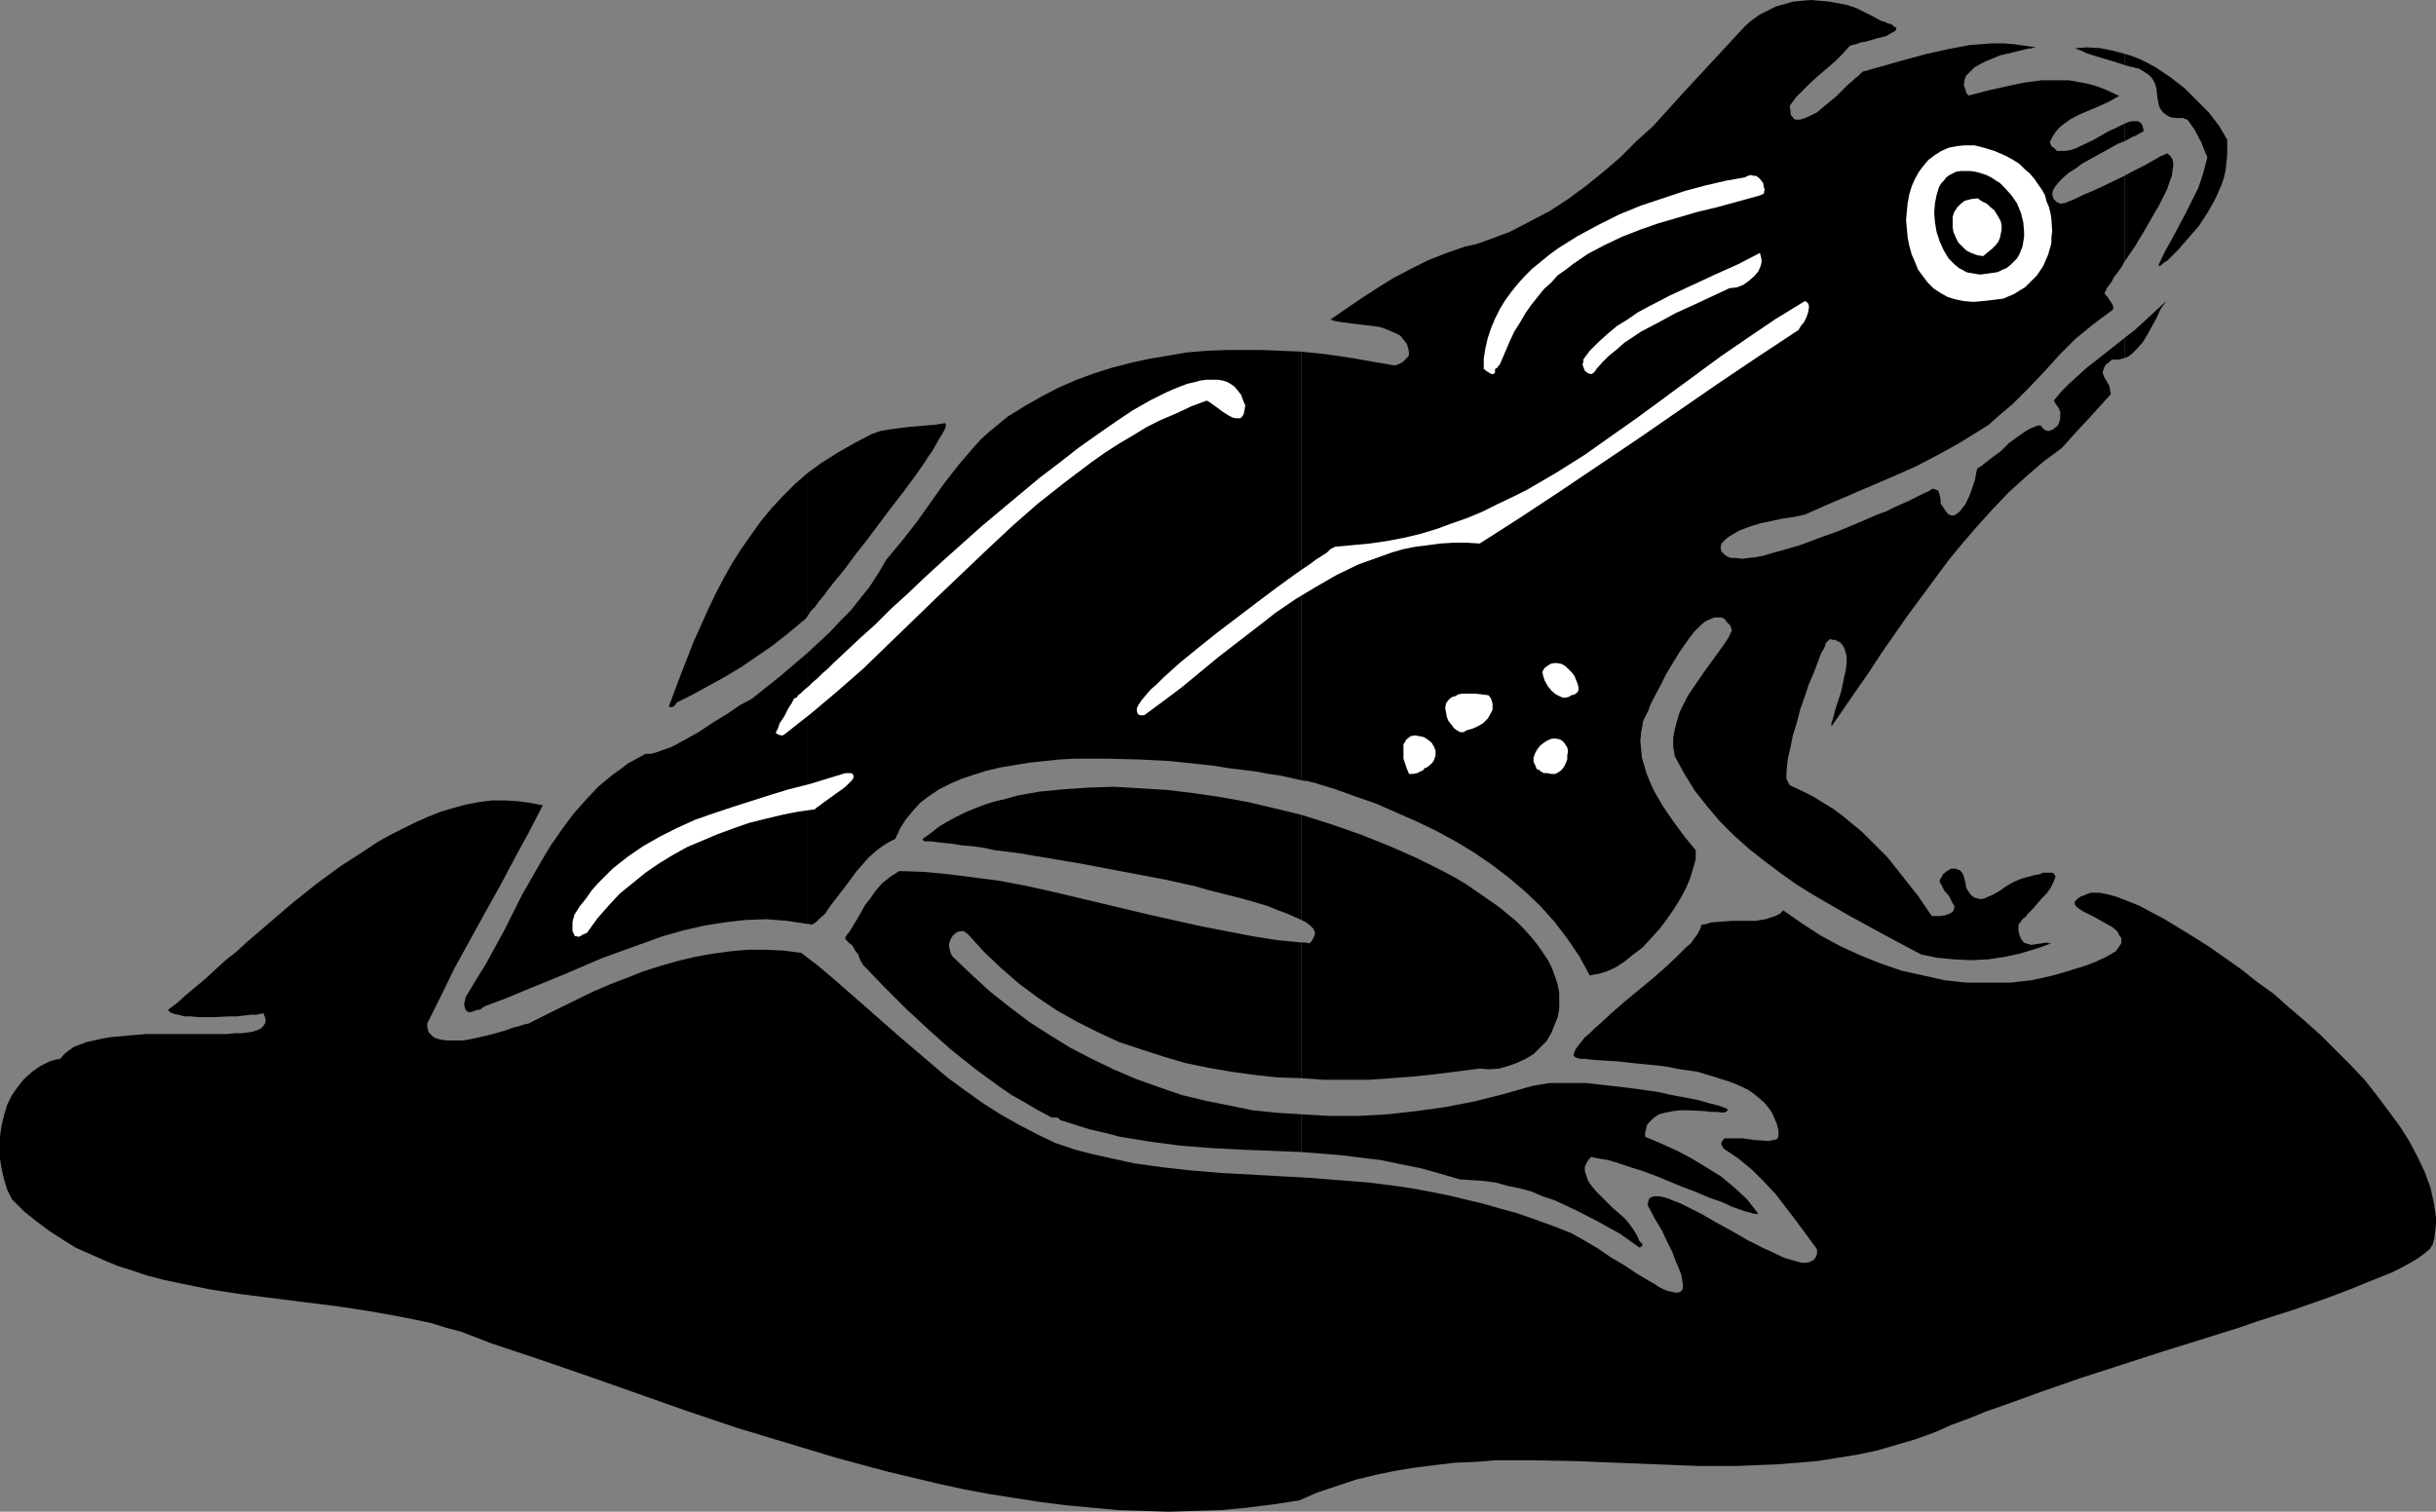
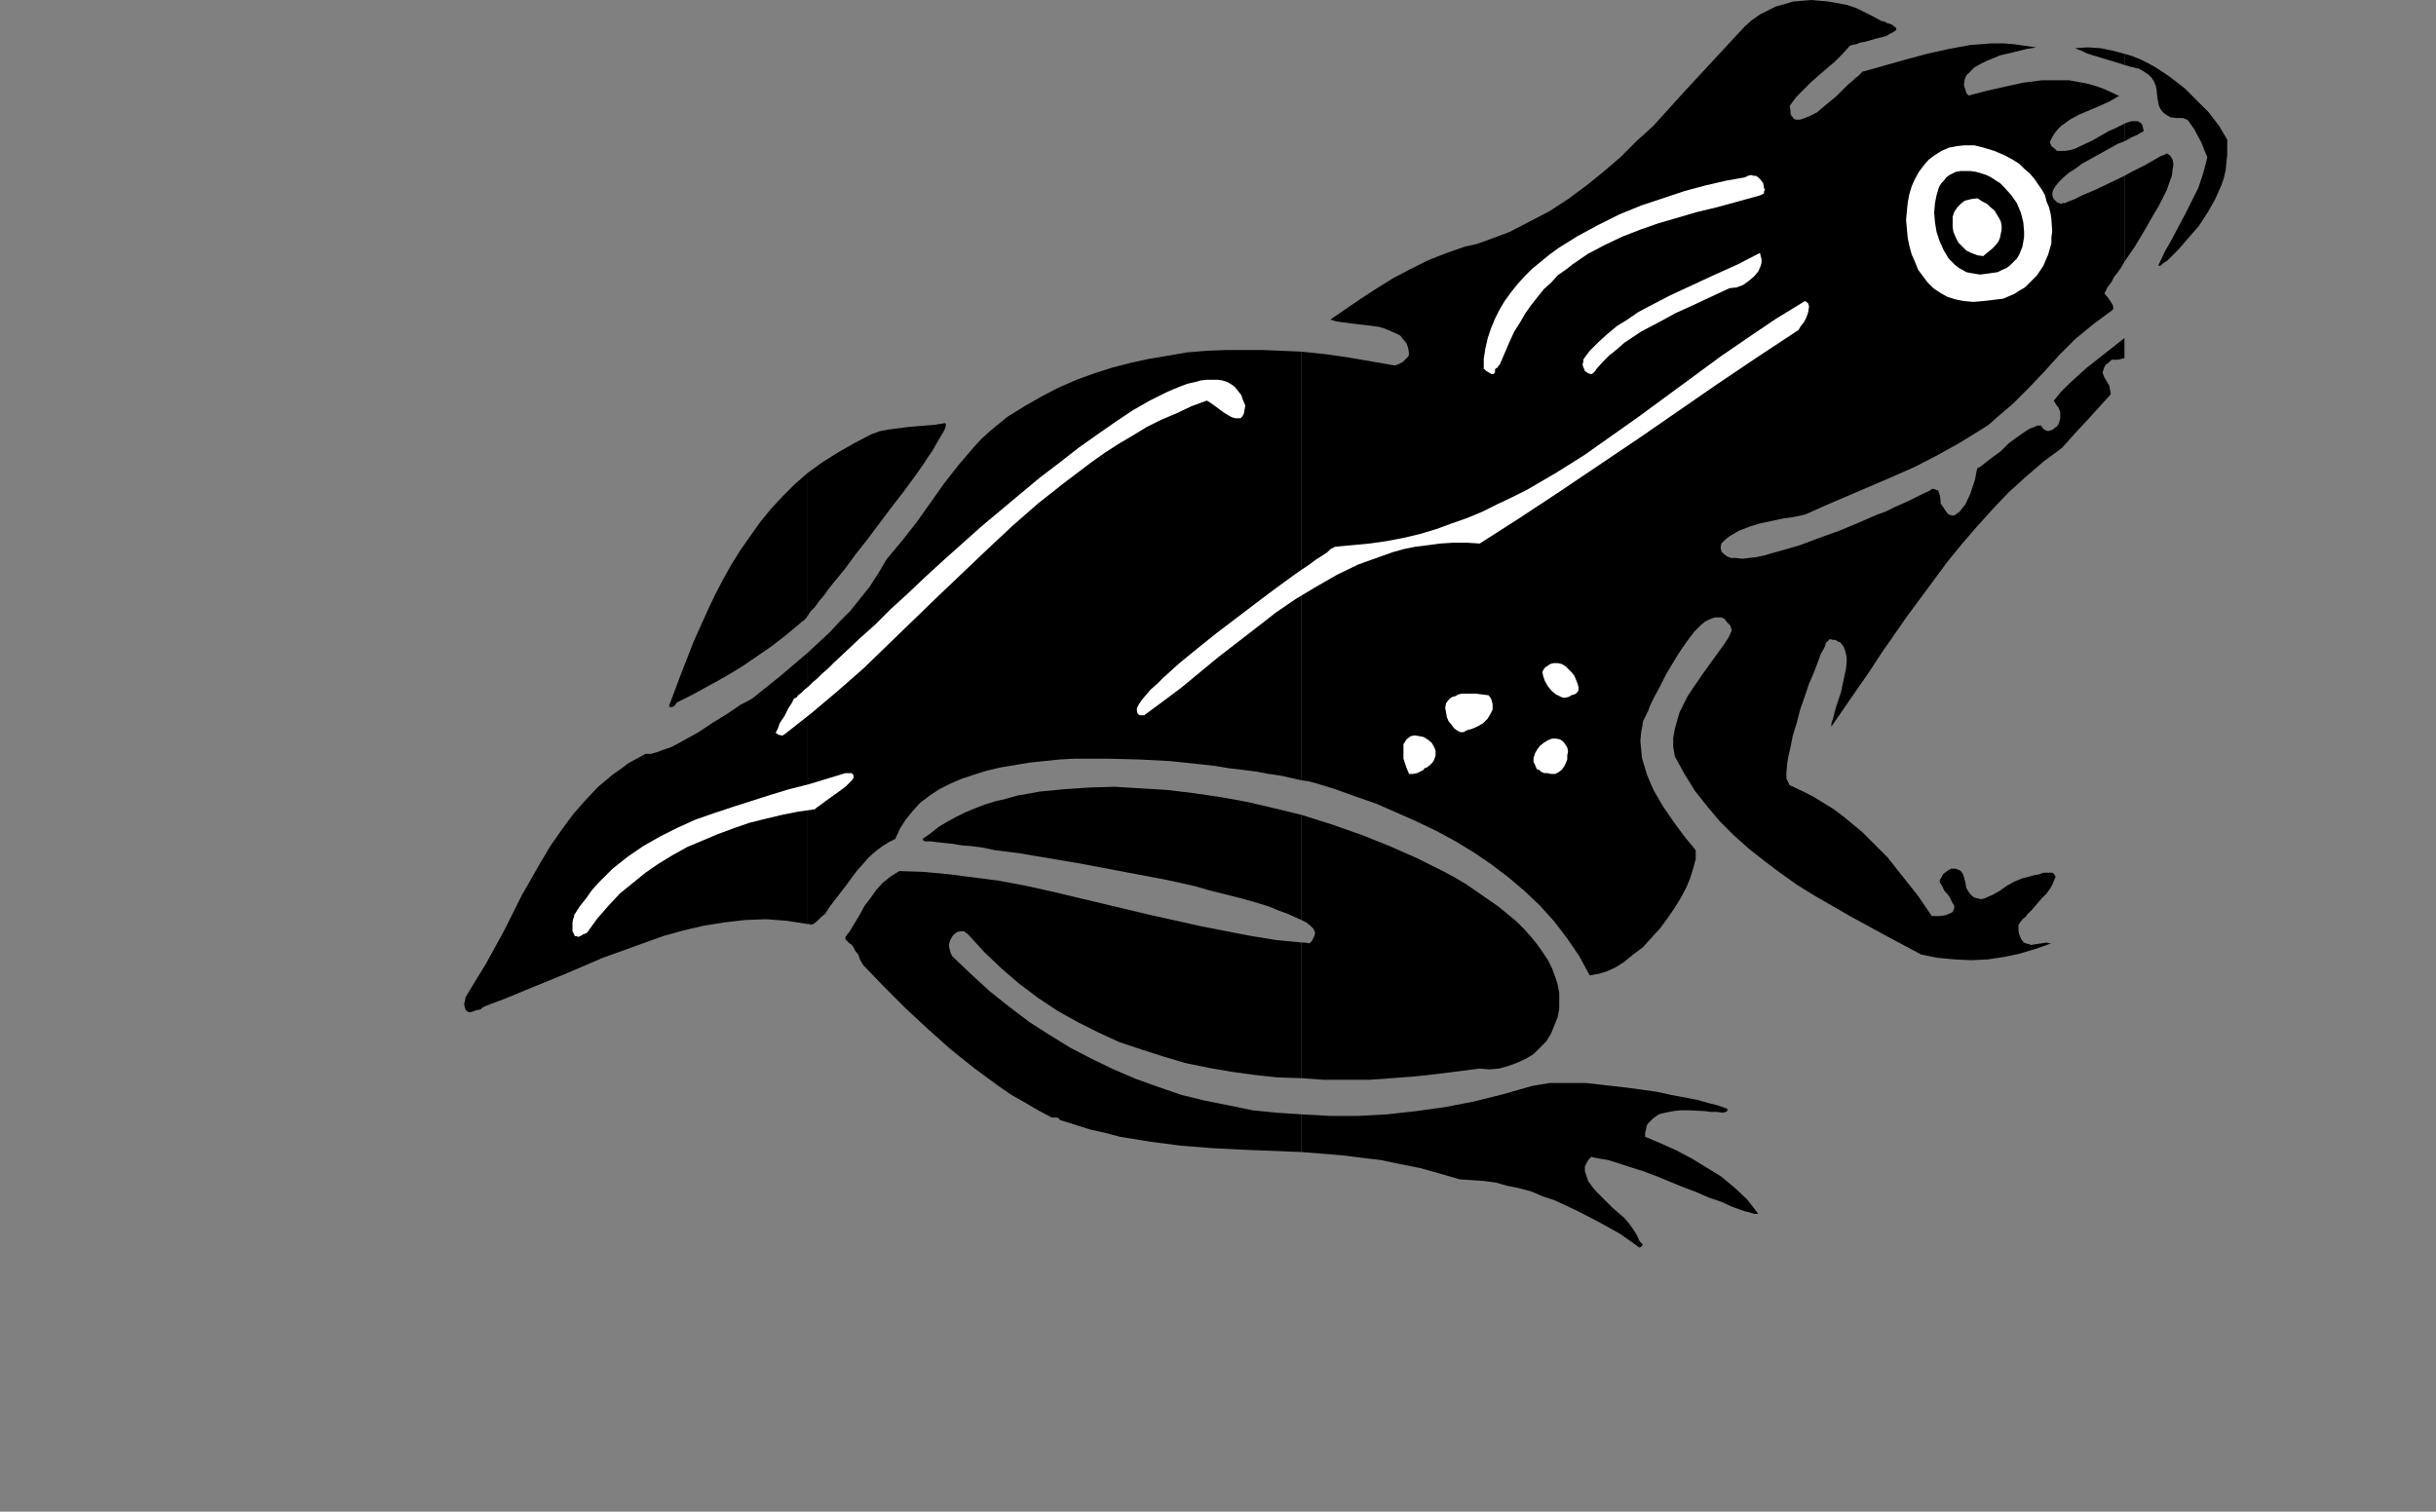
<svg xmlns="http://www.w3.org/2000/svg" xmlns:ns1="http://sodipodi.sourceforge.net/DTD/sodipodi-0.dtd" xmlns:ns2="http://www.inkscape.org/namespaces/inkscape" version="1.0" width="129.724mm" height="80.517mm" id="svg27" ns1:docname="Frog 07.wmf">
  <rect width="100%" height="100%" fill="#808080" stroke="none" />
  <ns1:namedview id="namedview27" pagecolor="#ffffff" bordercolor="#000000" borderopacity="0.25" ns2:showpageshadow="2" ns2:pageopacity="0.0" ns2:pagecheckerboard="0" ns2:deskcolor="#d1d1d1" ns2:document-units="mm" />
  <defs id="defs1">
    <pattern id="WMFhbasepattern" patternUnits="userSpaceOnUse" width="6" height="6" x="0" y="0" />
  </defs>
  <path style="fill:#000000;fill-opacity:1;fill-rule:evenodd;stroke:none" d="M 448.278,31.191 V 30.383 28.121 l -1.616,-2.747 -2.101,-2.747 -2.424,-2.424 -2.424,-2.424 -2.909,-2.263 -2.909,-1.939 -1.454,-0.808 -1.616,-0.808 -1.616,-0.646 -1.616,-0.485 v 2.263 l 1.131,0.323 0.808,0.162 0.485,0.162 h 0.323 l 1.131,0.646 0.97,0.646 0.646,0.646 0.485,0.808 0.323,0.808 0.162,0.808 0.162,1.616 0.323,1.616 0.323,0.646 0.485,0.646 0.646,0.485 0.808,0.485 1.131,0.162 h 0.808 0.646 l 0.323,0.162 0.485,0.162 0.323,0.323 0.323,0.485 0.808,1.131 1.454,2.747 0.485,1.293 0.485,1.131 0.162,0.323 v 0.323 l -0.808,3.071 -0.97,2.909 -1.293,2.586 -1.293,2.586 -2.747,5.172 -1.454,2.586 -1.293,2.747 h 0.323 0.162 l 0.485,-0.485 0.485,-0.323 0.323,-0.162 2.262,-2.263 2.101,-2.424 2.101,-2.424 1.778,-2.747 1.454,-2.586 0.646,-1.455 0.646,-1.455 0.485,-1.455 0.323,-1.455 0.162,-1.616 z" id="path1" />
-   <path style="fill:#000000;fill-opacity:1;fill-rule:evenodd;stroke:none" d="m 427.593,68.039 v 4.04 l 0.808,-0.323 0.646,-0.485 1.131,-1.131 1.131,-1.293 0.97,-1.616 1.778,-3.232 0.808,-1.778 1.131,-1.616 -4.202,3.879 -2.101,1.939 z" id="path2" />
  <path style="fill:#000000;fill-opacity:1;fill-rule:evenodd;stroke:none" d="M 427.593,35.393 V 52.686 l 2.101,-3.071 1.939,-3.232 1.939,-3.394 0.97,-1.616 0.808,-1.616 0.808,-1.616 0.485,-1.455 0.485,-1.293 0.162,-1.293 0.162,-0.97 -0.162,-0.97 -0.485,-0.808 -0.646,-0.485 -0.646,0.323 -0.808,0.323 -0.808,0.485 -1.131,0.646 -1.131,0.646 -2.586,1.293 z" id="path3" />
  <path style="fill:#000000;fill-opacity:1;fill-rule:evenodd;stroke:none" d="m 427.593,24.888 v 3.555 l 1.454,-0.808 1.131,-0.485 0.485,-0.323 0.323,-0.162 0.323,-0.162 0.162,-0.162 -0.162,-0.646 -0.162,-0.646 -0.323,-0.323 -0.485,-0.323 h -0.646 -0.646 l -0.646,0.162 z" id="path4" />
  <path style="fill:#000000;fill-opacity:1;fill-rule:evenodd;stroke:none" d="m 427.593,13.091 v -2.263 l -2.424,-0.646 -2.424,-0.485 -2.586,-0.162 -2.424,0.162 0.162,0.162 h 0.162 l 0.323,0.162 0.485,0.162 0.97,0.485 1.454,0.485 3.232,0.97 1.616,0.485 z" id="path5" />
  <path style="fill:#000000;fill-opacity:1;fill-rule:evenodd;stroke:none" d="m 427.593,28.444 v -3.555 l -0.97,0.485 -0.97,0.485 -1.131,0.485 -1.131,0.646 -2.262,1.293 -2.424,1.131 -0.97,0.485 -1.131,0.323 -0.97,0.162 h -0.808 -0.808 l -0.485,-0.485 -0.646,-0.485 -0.323,-0.808 0.485,-0.97 0.485,-0.808 0.646,-0.808 0.646,-0.646 1.778,-1.293 1.778,-0.97 4.202,-1.778 2.101,-0.97 1.939,-1.131 h -0.323 l -0.646,-0.323 -0.323,-0.162 -1.778,-0.808 -1.778,-0.646 -1.778,-0.485 -1.778,-0.323 -1.778,-0.323 h -1.778 -1.778 -1.939 l -3.717,0.485 -3.717,0.808 -3.555,0.808 -3.717,0.97 -0.485,-0.485 -0.162,-0.646 -0.162,-0.485 -0.162,-0.485 0.162,-1.131 0.323,-0.808 0.808,-0.808 0.808,-0.808 1.131,-0.646 1.293,-0.646 2.747,-1.131 2.747,-0.646 1.293,-0.323 1.293,-0.323 0.97,-0.162 0.97,-0.162 -2.262,-0.323 -2.262,-0.323 -2.101,-0.162 h -2.262 l -2.101,0.162 -2.262,0.162 -4.363,0.808 -4.363,0.97 -4.202,1.131 -8.565,2.424 h -0.162 l -0.323,0.323 -0.646,0.646 -0.485,0.323 -0.485,0.485 -1.131,0.97 -1.131,1.131 -1.131,1.131 -2.747,2.263 -1.131,0.97 -1.293,0.646 -1.131,0.485 -0.97,0.323 h -0.485 -0.323 l -0.485,-0.162 -0.162,-0.323 -0.323,-0.323 -0.162,-0.485 v -0.646 l -0.162,-0.808 1.293,-1.778 1.454,-1.455 1.454,-1.455 1.616,-1.455 3.232,-2.747 1.616,-1.616 1.454,-1.616 0.485,-0.162 0.808,-0.162 0.808,-0.323 0.97,-0.162 2.262,-0.646 1.939,-0.485 0.808,-0.485 0.646,-0.323 0.485,-0.323 0.162,-0.323 -0.162,-0.323 -0.323,-0.162 -0.323,-0.323 -0.323,-0.162 -0.646,-0.162 -0.646,-0.323 -0.646,-0.162 -1.778,-0.97 -1.616,-0.808 -1.616,-0.808 -1.939,-0.646 -1.778,-0.323 -1.778,-0.323 L 366.347,0.162 364.569,0 l -1.939,0.162 -1.778,0.162 -1.616,0.485 -1.778,0.485 -1.616,0.808 -1.616,0.808 -1.616,1.131 -1.454,1.293 -6.141,6.626 -6.141,6.626 -6.141,6.788 -3.394,3.071 -3.232,3.232 -3.394,2.909 -3.394,2.747 -3.717,2.747 -3.717,2.424 -4.04,2.101 -4.04,2.101 -4.363,1.616 -2.262,0.808 -2.262,0.485 -3.717,1.293 -3.717,1.455 -3.555,1.778 -3.394,1.778 -3.394,2.101 -3.232,2.101 -3.07,2.101 -3.07,2.101 0.97,0.323 0.97,0.162 2.424,0.323 2.747,0.323 2.586,0.323 1.131,0.323 1.131,0.485 1.131,0.485 0.97,0.485 0.646,0.808 0.646,0.808 0.323,0.97 0.162,1.131 -0.162,0.485 -0.323,0.323 -0.808,0.808 -0.97,0.485 -0.485,0.162 h -0.323 l -4.686,-0.808 -4.686,-0.808 -4.525,-0.646 -4.686,-0.485 v 86.301 l 1.293,0.162 1.293,0.323 4.202,1.293 4.04,1.455 4.202,1.455 4.04,1.778 4.04,1.778 4.04,1.939 3.878,2.101 3.717,2.263 3.555,2.424 3.394,2.586 3.232,2.747 3.07,2.909 2.909,3.232 2.586,3.394 2.424,3.555 2.101,3.879 0.808,-0.162 0.97,-0.162 1.616,-0.485 1.778,-0.808 1.778,-1.131 1.778,-1.455 1.939,-1.455 1.616,-1.778 1.778,-1.939 1.454,-1.939 1.454,-2.101 1.293,-2.101 1.131,-2.101 0.808,-1.939 0.646,-2.101 0.485,-1.778 v -1.778 l -2.262,-2.747 -2.262,-3.071 -2.101,-3.071 -1.778,-3.071 -0.808,-1.778 -0.646,-1.616 -0.485,-1.616 -0.485,-1.616 -0.162,-1.778 -0.162,-1.616 0.162,-1.778 0.323,-1.616 v -0.323 l 0.162,-0.485 0.323,-0.646 0.323,-0.646 0.323,-0.646 0.323,-0.97 0.97,-1.939 1.131,-2.101 1.131,-2.263 1.454,-2.424 1.293,-2.101 1.454,-2.101 1.454,-1.939 0.808,-0.808 0.646,-0.646 0.808,-0.646 0.646,-0.323 0.808,-0.323 0.485,-0.162 h 0.646 0.646 l 0.646,0.323 0.485,0.646 0.646,0.646 0.323,0.97 -0.646,1.455 -0.97,1.455 -2.101,2.909 -2.101,2.909 -2.101,3.071 -0.97,1.455 -0.808,1.616 -0.808,1.616 -0.485,1.616 -0.485,1.778 -0.323,1.778 v 1.778 l 0.323,1.939 1.939,3.555 2.101,3.394 2.424,3.071 2.586,3.071 2.747,2.747 3.07,2.747 3.07,2.424 3.232,2.424 3.394,2.424 3.394,2.101 7.272,4.202 7.11,3.879 7.272,3.879 3.232,0.646 3.394,0.323 3.394,0.162 3.394,-0.162 3.232,-0.485 3.07,-0.646 3.232,-0.97 3.232,-1.131 h -0.485 l -0.485,-0.162 -0.97,0.162 -1.131,0.162 -0.97,0.162 -0.485,-0.162 -0.646,-0.162 -0.323,-0.162 -0.323,-0.323 -0.323,-0.485 -0.323,-0.808 -0.162,-0.808 v -1.131 l 0.323,-0.485 0.646,-0.808 0.485,-0.323 0.323,-0.485 0.97,-0.97 0.97,-1.131 0.97,-1.131 0.97,-0.97 0.808,-1.131 0.485,-0.97 0.323,-0.808 0.162,-0.323 v -0.323 l -0.162,-0.162 -0.162,-0.323 -0.323,-0.162 h -0.485 -0.646 -0.646 l -0.808,0.323 -0.97,0.162 -1.131,0.323 -1.293,0.323 -0.808,0.323 -0.808,0.323 -1.454,0.808 -1.616,1.131 -1.454,0.808 -0.808,0.323 -0.646,0.323 -0.808,0.162 -0.646,-0.162 -0.646,-0.162 -0.646,-0.485 -0.485,-0.646 -0.485,-0.808 -0.162,-0.97 -0.162,-0.646 -0.162,-0.646 -0.162,-0.485 -0.323,-0.485 -0.323,-0.323 -0.485,-0.162 -0.323,-0.162 h -0.485 -0.485 l -0.808,0.485 -0.808,0.646 -0.323,0.646 -0.323,0.485 v 0.485 l 0.323,0.485 0.646,1.293 0.485,0.485 0.485,0.646 0.646,1.293 0.323,0.485 v 0.485 l -0.162,0.485 -0.162,0.323 -0.646,0.323 -0.808,0.323 -1.131,0.162 h -0.646 -0.97 l -2.747,-4.04 -3.07,-3.879 -3.07,-3.879 -3.394,-3.394 -1.778,-1.778 -1.778,-1.455 -1.939,-1.616 -1.939,-1.455 -2.101,-1.293 -2.101,-1.293 -2.262,-1.131 -2.424,-1.131 -0.162,-0.323 -0.162,-0.323 -0.323,-0.646 v -0.646 -0.646 l 0.162,-1.778 0.162,-1.131 0.485,-2.101 0.485,-2.424 0.808,-2.586 0.646,-2.586 0.97,-2.747 0.808,-2.424 0.97,-2.263 0.808,-2.101 0.646,-1.778 0.485,-0.808 0.323,-0.646 0.162,-0.646 0.323,-0.323 0.323,-0.323 0.162,-0.162 0.646,0.162 h 0.485 l 0.485,0.323 0.485,0.162 0.646,0.808 0.323,0.808 0.323,1.293 v 1.131 l -0.162,1.455 -0.323,1.455 -0.646,3.071 -0.97,2.909 -0.323,1.131 -0.323,1.293 -0.323,0.97 v 0.646 l 5.01,-7.273 2.586,-3.717 2.424,-3.717 5.171,-7.434 5.494,-7.434 2.747,-3.717 2.909,-3.555 3.07,-3.555 3.07,-3.394 3.232,-3.394 3.394,-3.071 3.555,-3.071 3.717,-2.747 1.454,-1.616 1.293,-1.455 2.424,-2.586 4.686,-5.172 -0.162,-0.97 -0.162,-0.808 -0.323,-0.485 -0.162,-0.323 -0.485,-0.808 -0.323,-0.808 v -0.323 l 0.162,-0.485 0.162,-0.485 0.323,-0.485 0.646,-0.485 0.485,-0.485 h 1.293 l 1.293,-0.323 v -4.04 l -3.878,3.071 -3.717,2.909 -3.555,3.232 -1.616,1.616 -1.454,1.778 0.485,0.808 0.485,0.646 0.323,0.808 v 0.646 0.646 l -0.162,0.646 -0.162,0.485 -0.323,0.485 -0.485,0.323 -0.323,0.323 -0.485,0.162 -0.485,0.162 -0.485,-0.162 -0.323,-0.162 -0.323,-0.323 -0.323,-0.485 h -0.646 l -0.808,0.323 -0.808,0.323 -0.808,0.485 -1.616,1.131 -1.778,1.293 -1.616,1.616 -1.778,1.293 -1.454,1.131 -0.808,0.646 -0.646,0.323 -0.162,0.485 -0.162,0.808 -0.162,0.97 -0.323,0.97 -0.646,1.939 -0.97,2.101 -0.646,0.808 -0.485,0.646 -0.646,0.485 -0.485,0.323 h -0.646 l -0.646,-0.323 -0.485,-0.646 -0.323,-0.485 -0.323,-0.485 -0.323,-0.485 v -0.646 l -0.162,-0.97 -0.162,-0.485 -0.162,-0.485 -0.485,-0.162 -0.323,-0.162 h -0.485 l -0.162,0.162 -0.485,0.323 -0.808,0.323 -0.97,0.485 -0.97,0.485 -1.293,0.646 -1.454,0.646 -1.454,0.646 -1.616,0.808 -1.778,0.646 -3.717,1.616 -3.878,1.616 -4.04,1.455 -3.878,1.455 -3.878,1.131 -1.778,0.485 -1.616,0.485 -1.616,0.323 -1.454,0.162 -1.293,0.162 -1.293,-0.162 h -0.97 l -0.808,-0.323 -0.646,-0.485 -0.485,-0.485 -0.162,-0.808 0.162,-0.808 0.808,-0.808 0.808,-0.646 1.939,-1.131 2.101,-0.808 2.101,-0.646 4.525,-0.97 2.262,-0.323 2.262,-0.485 4.363,-1.939 4.525,-1.939 9.05,-3.879 4.363,-1.939 4.363,-2.263 4.363,-2.424 4.202,-2.586 1.778,-1.131 1.616,-1.455 3.232,-2.747 3.232,-3.232 3.07,-3.232 3.07,-3.394 3.232,-3.232 3.555,-2.909 1.939,-1.455 1.778,-1.293 0.323,-0.323 v -0.485 l -0.162,-0.485 -0.323,-0.485 -0.646,-0.97 -0.323,-0.323 -0.323,-0.485 0.323,-0.485 0.162,-0.485 0.485,-0.646 0.485,-0.646 0.485,-0.97 0.646,-0.808 0.808,-1.131 0.646,-1.131 V 35.393 l -4.363,2.101 -2.101,0.97 -1.939,0.808 -1.616,0.808 -0.808,0.323 -0.485,0.162 -0.646,0.323 h -0.485 l -0.323,0.162 -0.323,-0.162 -0.485,-0.162 -0.323,-0.323 -0.323,-0.323 -0.162,-0.323 -0.162,-0.646 0.162,-0.808 0.485,-0.808 0.646,-0.808 0.97,-0.97 1.131,-0.97 1.293,-0.808 1.293,-0.97 2.909,-1.616 2.909,-1.616 1.454,-0.808 z" id="path6" />
  <path style="fill:#000000;fill-opacity:1;fill-rule:evenodd;stroke:none" d="m 261.953,224.319 v 7.596 l 8.08,0.646 3.878,0.485 4.04,0.485 3.878,0.808 4.04,0.808 4.04,1.131 3.878,1.131 2.424,0.162 2.424,0.162 2.424,0.323 2.262,0.646 2.424,0.485 2.424,0.646 2.262,0.97 2.424,0.808 4.525,2.101 4.363,2.263 4.363,2.424 3.878,2.747 0.323,-0.162 0.162,-0.162 0.162,-0.323 -0.323,-0.323 -0.323,-0.323 -0.485,-1.131 -0.808,-1.293 -0.808,-1.131 -0.97,-1.131 -2.424,-2.101 -2.101,-2.101 -1.131,-1.131 -0.808,-0.97 -0.808,-1.131 -0.323,-0.97 -0.323,-0.97 v -0.97 l 0.485,-0.97 0.323,-0.485 0.485,-0.485 0.646,0.162 0.808,0.162 1.939,0.323 2.101,0.646 2.424,0.808 2.586,0.808 2.586,0.97 5.494,2.263 2.586,0.97 2.586,1.131 2.424,0.808 2.101,0.97 1.778,0.646 0.97,0.323 0.646,0.162 0.646,0.162 0.485,0.162 h 0.808 l -1.131,-1.455 -1.131,-1.455 -2.586,-2.424 -2.747,-2.263 -2.909,-1.778 -2.909,-1.778 -3.07,-1.616 -3.232,-1.455 -3.07,-1.293 v -0.808 l 0.162,-0.646 0.162,-0.808 0.323,-0.485 0.485,-0.485 0.485,-0.485 1.131,-0.808 1.293,-0.323 1.616,-0.323 1.454,-0.162 h 1.616 l 3.232,0.162 1.293,0.162 h 1.293 l 0.97,0.162 0.808,-0.162 0.162,-0.162 v -0.162 h 0.162 l -0.162,-0.323 -1.778,-0.646 -1.939,-0.485 -2.262,-0.646 -2.586,-0.485 -2.586,-0.485 -2.909,-0.646 -5.818,-0.808 -5.656,-0.646 -2.909,-0.323 h -2.586 -2.424 -2.262 l -1.939,0.323 -0.97,0.162 -0.808,0.162 -5.656,1.616 -5.818,1.455 -5.818,1.131 -5.818,0.808 -5.818,0.646 -5.818,0.323 h -5.818 z" id="path7" />
  <path style="fill:#000000;fill-opacity:1;fill-rule:evenodd;stroke:none" d="m 261.953,189.733 v 27.313 l 4.525,0.323 h 4.525 4.525 l 4.525,-0.323 4.363,-0.323 4.525,-0.485 8.888,-1.131 1.939,0.162 1.939,-0.162 1.778,-0.485 1.778,-0.646 1.778,-0.808 1.616,-0.97 1.293,-1.293 1.293,-1.293 0.97,-1.616 0.646,-1.616 0.646,-1.616 0.323,-1.616 v -1.616 -1.616 l -0.323,-1.778 -0.485,-1.455 -0.646,-1.778 -0.808,-1.616 -0.97,-1.455 -1.131,-1.616 -1.293,-1.616 -1.454,-1.616 -1.616,-1.616 -1.778,-1.455 -1.778,-1.455 -2.101,-1.455 -2.101,-1.455 -2.101,-1.455 -2.424,-1.455 -2.424,-1.293 -2.586,-1.293 -2.586,-1.293 -5.494,-2.424 -5.656,-2.263 -5.979,-2.101 -6.141,-1.939 v 21.171 l 0.97,0.485 0.808,0.646 0.646,0.646 0.323,0.808 -0.162,0.646 -0.162,0.323 -0.162,0.323 -0.162,0.323 -0.485,0.485 -0.97,-0.162 z" id="path8" />
  <path style="fill:#000000;fill-opacity:1;fill-rule:evenodd;stroke:none" d="M 261.953,157.088 V 70.786 l -3.878,-0.162 -3.878,-0.162 h -3.717 -3.878 l -3.878,0.162 -3.878,0.323 -3.717,0.646 -3.878,0.646 -3.717,0.808 -3.717,0.97 -3.555,1.131 -3.555,1.293 -3.717,1.616 -3.394,1.778 -3.394,1.939 -3.394,2.101 -1.778,1.455 -1.778,1.455 -1.778,1.616 -1.616,1.778 -2.909,3.394 -2.909,3.717 -2.747,3.879 -2.747,3.879 -2.909,3.717 -3.232,3.879 -1.616,2.747 -1.778,2.747 -1.939,2.424 -1.939,2.424 -2.101,2.101 -2.101,2.263 -4.363,4.04 v 54.625 h 0.323 0.162 v 0.162 l 0.646,-0.162 0.646,-0.485 0.808,-0.808 0.97,-0.808 0.808,-1.293 0.97,-1.293 0.646,-0.808 0.485,-0.646 1.131,-1.455 2.262,-3.071 1.293,-1.455 1.131,-1.293 1.454,-1.293 1.293,-0.97 1.293,-0.808 1.293,-0.646 0.97,-2.101 1.131,-1.778 1.454,-1.778 1.454,-1.616 1.939,-1.455 1.939,-1.293 2.262,-1.131 2.262,-0.97 2.424,-0.808 2.586,-0.808 2.747,-0.646 2.909,-0.485 2.909,-0.485 3.07,-0.323 3.07,-0.323 3.07,-0.162 h 6.302 l 6.464,0.162 6.302,0.323 6.141,0.646 2.909,0.323 2.909,0.485 2.747,0.323 2.586,0.323 2.586,0.485 2.262,0.323 2.262,0.485 z" id="path9" />
  <path style="fill:#000000;fill-opacity:1;fill-rule:evenodd;stroke:none" d="m 261.953,185.208 v -21.171 l -5.333,-1.293 -5.494,-1.293 -5.333,-0.97 -5.494,-0.808 -5.333,-0.646 -5.333,-0.323 -5.333,-0.323 -5.171,0.162 -4.848,0.323 -5.01,0.485 -4.525,0.808 -2.262,0.646 -2.101,0.485 -2.101,0.646 -2.101,0.808 -1.939,0.808 -1.939,0.97 -1.778,0.97 -1.616,0.97 -1.616,1.293 -1.616,1.131 0.162,0.323 v 0 l 0.323,0.162 h 1.131 l 1.293,0.162 1.454,0.162 1.616,0.162 1.939,0.323 2.101,0.162 2.262,0.323 2.262,0.485 2.586,0.323 2.586,0.323 2.747,0.485 2.909,0.485 5.818,0.97 5.979,1.131 5.979,1.131 5.979,1.131 5.818,1.293 2.747,0.808 2.586,0.646 2.586,0.646 2.424,0.646 2.262,0.646 2.101,0.646 1.939,0.808 1.778,0.646 1.454,0.646 z" id="path10" />
  <path style="fill:#000000;fill-opacity:1;fill-rule:evenodd;stroke:none" d="m 261.953,217.046 v -27.313 l -5.01,-0.485 -5.01,-0.808 -5.01,-0.97 -5.01,-0.97 -10.181,-2.263 -10.181,-2.424 -10.181,-2.424 -5.171,-1.131 -5.171,-0.97 -5.01,-0.646 -5.01,-0.646 -5.171,-0.485 -4.848,-0.162 -1.778,1.131 -1.616,1.293 -1.293,1.455 -1.131,1.616 -1.131,1.455 -0.97,1.778 -1.939,3.232 -0.323,0.485 -0.323,0.323 -0.162,0.323 -0.162,0.162 v 0.485 l 0.323,0.323 0.485,0.485 0.485,0.323 0.323,0.485 0.323,0.646 0.646,0.808 0.323,0.97 0.646,1.131 4.202,4.364 4.363,4.364 4.525,4.202 4.525,4.04 4.848,3.879 4.848,3.555 2.586,1.778 2.586,1.455 2.747,1.616 2.747,1.455 h 0.97 l 0.485,0.162 0.162,0.323 3.07,0.97 3.07,0.97 2.909,0.646 3.07,0.808 5.979,0.97 6.141,0.808 6.141,0.485 6.141,0.323 12.12,0.485 v -7.596 l -5.01,-0.323 -4.848,-0.485 -4.686,-0.97 -4.848,-0.97 -4.686,-1.131 -4.686,-1.616 -4.525,-1.616 -4.525,-1.939 -4.363,-2.101 -4.363,-2.263 -4.202,-2.586 -4.04,-2.586 -4.04,-3.071 -3.878,-3.071 -3.878,-3.555 -3.717,-3.555 -0.323,-0.646 -0.162,-0.646 -0.162,-0.646 v -0.485 l 0.162,-0.485 0.162,-0.485 0.485,-0.808 0.808,-0.646 0.646,-0.162 h 0.485 0.323 l 0.323,0.323 0.323,0.162 3.394,3.717 3.394,3.232 3.555,3.071 3.878,2.909 3.878,2.586 4.04,2.263 4.202,2.101 4.202,1.939 4.363,1.455 4.525,1.455 4.363,1.293 4.686,0.97 4.686,0.808 4.686,0.646 4.525,0.485 z" id="path11" />
  <path style="fill:#000000;fill-opacity:1;fill-rule:evenodd;stroke:none" d="m 162.569,95.19 v 28.767 l 0.646,-0.97 0.808,-0.808 0.808,-1.131 0.97,-1.131 0.808,-1.131 1.131,-1.455 2.262,-2.747 2.262,-3.071 2.424,-3.071 4.848,-6.465 2.262,-2.909 2.262,-3.071 1.939,-2.747 0.808,-1.293 0.808,-1.131 0.646,-1.131 0.646,-1.131 0.485,-0.808 0.485,-0.808 0.323,-0.646 0.162,-0.485 v -0.485 l -0.162,-0.162 -1.939,0.323 -1.939,0.162 -3.717,0.323 -3.717,0.485 -1.778,0.323 -1.778,0.646 -3.394,1.778 -3.394,1.939 -3.07,1.939 z" id="path12" />
  <path style="fill:#000000;fill-opacity:1;fill-rule:evenodd;stroke:none" d="M 162.569,123.957 V 95.19 l -2.586,2.263 -2.424,2.424 -2.262,2.424 -2.262,2.747 -1.939,2.747 -1.939,2.747 -1.939,3.071 -1.616,2.909 -1.616,3.071 -1.454,3.071 -2.909,6.465 -2.586,6.626 -2.424,6.465 0.485,0.162 0.485,-0.162 0.323,-0.323 0.323,-0.485 3.232,-1.616 3.232,-1.778 3.232,-1.778 3.232,-1.939 3.07,-2.101 3.07,-2.101 2.909,-2.263 2.909,-2.424 0.323,-0.323 0.323,-0.162 0.485,-0.485 z" id="path13" />
  <path style="fill:#000000;fill-opacity:1;fill-rule:evenodd;stroke:none" d="m 162.569,186.016 v -54.625 l -5.494,4.687 -5.656,4.525 -1.131,0.646 -1.293,0.646 -2.586,1.778 -2.909,1.778 -2.909,1.939 -2.909,1.616 -1.454,0.808 -1.293,0.646 -1.454,0.485 -1.293,0.485 -1.131,0.323 h -1.131 l -3.555,1.939 -1.454,1.131 -1.616,1.131 -2.909,2.424 -2.586,2.747 -2.424,2.747 -2.262,3.071 -2.262,3.232 -1.939,3.232 -3.878,6.788 -1.778,3.555 -1.778,3.555 -3.717,6.788 -2.101,3.394 -1.939,3.232 -0.162,0.808 -0.162,0.646 0.162,0.646 0.162,0.485 0.323,0.323 0.485,0.162 0.646,-0.162 0.808,-0.323 h 0.323 l 0.485,-0.162 0.323,-0.323 0.646,-0.323 3.878,-1.455 3.878,-1.616 7.918,-3.232 7.918,-3.394 4.04,-1.455 4.04,-1.455 4.04,-1.455 4.04,-1.131 4.202,-0.97 4.04,-0.646 4.202,-0.485 4.202,-0.162 4.202,0.323 2.101,0.323 z" id="path14" />
-   <path style="fill:#000000;fill-opacity:1;fill-rule:evenodd;stroke:none" d="m 489.647,250.5 -0.646,0.97 -0.97,0.808 -1.293,0.97 -1.616,0.97 -1.778,0.97 -1.939,0.97 -2.424,0.97 -2.424,0.97 -2.747,1.131 -2.909,1.131 -3.07,1.131 -3.232,1.131 -3.232,1.131 -3.555,1.131 -3.555,1.131 -3.717,1.293 -7.757,2.424 -7.757,2.424 -15.998,5.172 -7.918,2.747 -7.595,2.747 -3.717,1.293 -3.555,1.455 -3.555,1.293 -3.232,1.455 -4.04,1.455 -3.878,1.131 -3.878,1.131 -3.878,0.808 -4.04,0.646 -4.04,0.646 -3.878,0.323 -4.04,0.323 -4.04,0.162 -4.04,0.162 h -8.08 l -8.242,-0.323 -8.08,-0.323 -8.08,-0.323 -8.242,-0.162 h -8.08 l -4.04,0.323 -4.04,0.162 -4.04,0.485 -3.878,0.485 -4.04,0.646 -3.878,0.808 -4.04,0.97 -3.878,1.293 -3.878,1.293 -3.717,1.616 -5.333,0.808 -5.171,0.646 -5.171,0.485 -5.171,0.162 -5.333,0.162 -5.171,-0.162 -5.171,-0.162 -5.171,-0.485 -5.171,-0.485 -5.171,-0.646 -5.171,-0.808 -5.171,-0.808 -5.171,-0.97 -5.171,-1.131 -10.181,-2.424 -10.181,-2.747 -10.181,-3.071 -10.181,-3.071 -10.019,-3.394 -19.715,-6.949 -9.858,-3.394 -9.696,-3.232 -2.909,-1.131 -2.909,-1.131 -3.07,-0.808 -3.07,-0.97 -3.07,-0.646 -3.232,-0.646 -6.302,-1.131 -6.464,-0.97 -6.464,-0.808 -12.766,-1.616 -6.302,-0.97 -6.302,-1.293 -3.07,-0.646 -3.07,-0.808 -2.909,-0.97 -3.07,-0.97 -2.747,-1.131 -2.909,-1.293 -2.909,-1.293 -2.586,-1.616 L 9.858,247.752 7.272,245.813 4.848,243.874 2.424,241.449 1.454,239.51 0.808,237.409 0.323,235.308 0,233.207 v -2.263 -2.263 l 0.323,-2.101 0.485,-2.101 0.646,-2.101 0.97,-1.939 1.131,-1.616 1.293,-1.616 1.616,-1.455 1.616,-1.131 1.939,-0.97 1.131,-0.323 0.97,-0.162 0.808,-0.97 0.808,-0.646 1.131,-0.808 1.293,-0.485 1.293,-0.485 1.454,-0.323 1.454,-0.323 1.778,-0.323 3.555,-0.323 3.717,-0.323 h 7.757 3.717 3.394 1.454 l 1.454,-0.162 h 1.454 l 1.293,-0.162 0.97,-0.162 0.97,-0.323 0.646,-0.323 0.485,-0.485 0.323,-0.485 0.162,-0.646 -0.162,-0.646 -0.323,-0.808 -0.646,0.162 -0.808,0.162 h -1.131 l -1.293,0.162 -1.454,0.162 h -1.454 l -3.232,0.162 h -3.07 l -1.454,-0.162 h -1.293 l -1.293,-0.323 -0.808,-0.162 -0.808,-0.323 -0.485,-0.485 1.939,-1.455 1.778,-1.616 1.939,-1.616 1.939,-1.616 2.101,-1.939 1.939,-1.778 2.262,-1.778 2.101,-1.939 4.525,-3.879 4.525,-3.879 4.848,-3.879 4.848,-3.555 5.01,-3.232 2.424,-1.616 2.586,-1.455 2.586,-1.293 2.586,-1.293 2.586,-1.131 2.424,-0.97 2.747,-0.808 2.424,-0.646 2.586,-0.485 2.586,-0.323 h 2.586 l 2.586,0.162 2.424,0.323 2.586,0.485 -2.747,5.333 -2.909,5.333 -2.909,5.495 -3.07,5.495 -6.141,11.151 -2.747,5.656 -2.747,5.495 v 0.646 l 0.162,0.646 0.162,0.485 0.323,0.323 0.485,0.485 0.485,0.323 1.131,0.323 1.293,0.162 h 1.616 1.616 l 1.778,-0.323 3.555,-0.808 1.778,-0.485 1.616,-0.485 1.293,-0.485 1.293,-0.323 0.97,-0.323 0.808,-0.162 6.464,-3.232 6.626,-3.232 3.394,-1.455 3.394,-1.293 3.232,-1.293 3.555,-1.131 3.394,-0.97 3.394,-0.808 3.555,-0.646 3.555,-0.485 3.555,-0.323 h 3.555 l 3.717,0.162 3.555,0.485 3.394,2.586 3.232,2.747 6.464,5.656 6.626,5.818 6.626,5.656 3.232,2.747 3.555,2.586 3.394,2.424 3.555,2.263 3.717,2.101 3.717,1.939 3.717,1.778 3.878,1.293 3.07,0.808 2.909,0.646 5.818,1.293 5.818,0.808 5.818,0.646 5.818,0.485 5.818,0.323 5.818,0.323 5.979,0.323 6.141,0.485 6.141,0.485 6.302,0.808 3.07,0.485 3.394,0.646 3.232,0.646 3.394,0.808 3.394,0.808 3.394,0.97 3.555,0.97 3.717,1.293 3.555,1.293 3.717,1.455 2.586,1.455 2.747,1.616 2.586,1.778 2.747,1.616 2.424,1.616 2.424,1.455 1.131,0.646 0.97,0.646 0.97,0.485 0.808,0.323 0.808,0.162 0.646,0.162 h 0.646 l 0.485,-0.162 0.323,-0.323 0.162,-0.485 v -0.646 l -0.162,-0.97 -0.162,-0.97 -0.485,-1.293 -0.646,-1.455 -0.646,-1.778 -0.97,-1.939 -1.131,-2.424 -1.454,-2.424 -1.454,-2.747 0.162,-0.808 0.162,-0.485 0.485,-0.323 0.646,-0.162 h 0.808 l 0.808,0.162 1.131,0.323 1.131,0.485 1.293,0.485 1.293,0.646 2.909,1.455 3.07,1.778 3.232,1.778 3.07,1.778 3.232,1.616 1.454,0.646 1.293,0.646 1.454,0.646 1.131,0.323 1.131,0.323 1.131,0.323 h 0.808 l 0.808,-0.162 0.646,-0.323 0.485,-0.485 0.323,-0.808 v -0.97 l -4.04,-5.495 -2.101,-2.747 -2.101,-2.747 -2.424,-2.586 -2.424,-2.424 -2.747,-2.263 -2.909,-1.939 -0.323,-0.485 -0.162,-0.323 v -0.323 -0.162 l 0.323,-0.485 0.323,-0.323 h 0.808 0.808 0.97 1.131 l 2.262,0.323 2.262,0.162 h 0.808 l 0.808,-0.162 0.646,-0.162 0.323,-0.485 v -1.293 l -0.323,-1.293 -0.485,-1.131 -0.485,-1.131 -0.808,-1.131 -0.808,-0.97 -0.97,-0.808 -0.97,-0.808 -1.131,-0.808 -1.293,-0.646 -1.454,-0.646 -1.293,-0.485 -3.07,-0.97 -3.232,-0.97 -3.394,-0.485 -3.394,-0.646 -3.232,-0.323 -3.232,-0.323 -2.909,-0.323 -2.747,-0.162 -2.424,-0.162 -1.131,-0.162 h -0.97 l -0.646,-0.162 -0.485,-0.162 -0.323,-0.323 v -0.323 l 0.162,-0.485 0.323,-0.646 0.485,-0.646 0.646,-0.808 0.646,-0.808 0.97,-0.808 0.97,-0.97 1.131,-0.97 2.262,-2.101 2.586,-2.263 2.747,-2.263 2.747,-2.263 2.586,-2.263 2.424,-2.263 0.97,-0.97 0.97,-0.97 0.97,-0.808 0.646,-0.97 0.646,-0.808 0.323,-0.646 0.323,-0.646 0.162,-0.646 0.97,-0.162 0.97,-0.323 2.101,-0.162 2.262,-0.162 h 2.262 2.262 l 2.101,-0.323 0.97,-0.323 0.97,-0.323 0.97,-0.485 0.646,-0.646 3.717,2.586 3.717,2.424 3.878,2.101 4.202,1.939 4.04,1.616 4.202,1.455 4.363,0.97 4.363,0.97 4.363,0.485 h 4.363 4.525 l 4.202,-0.485 2.262,-0.485 2.101,-0.485 2.262,-0.646 2.101,-0.646 2.101,-0.646 2.101,-0.808 2.101,-0.97 1.939,-1.131 0.485,-0.646 0.323,-0.485 0.323,-0.485 v -0.485 -0.646 l -0.323,-0.323 -0.485,-0.97 -0.97,-0.808 -1.131,-0.646 -2.586,-1.455 -1.293,-0.646 -0.97,-0.485 -0.97,-0.646 -0.485,-0.485 -0.162,-0.323 v -0.323 -0.162 l 0.323,-0.323 0.323,-0.323 0.485,-0.323 0.808,-0.323 0.808,-0.323 0.485,-0.162 h 0.485 1.293 l 0.808,0.162 0.808,0.162 1.778,0.485 2.101,0.808 2.424,0.97 2.424,1.293 2.747,1.455 2.909,1.778 2.909,1.778 3.07,1.939 3.232,2.263 3.232,2.263 3.232,2.586 3.394,2.424 3.07,2.747 3.232,2.747 3.232,2.909 2.909,2.909 2.909,2.909 2.909,3.071 2.424,3.071 2.424,3.232 2.262,3.071 1.939,3.071 1.616,3.071 1.454,3.071 1.131,3.071 0.646,2.909 0.485,3.071 v 1.455 l -0.162,1.293 -0.162,1.455 z" id="path15" />
  <path style="fill:#ffffff;fill-opacity:1;fill-rule:evenodd;stroke:none" d="m 399.152,60.605 1.454,-0.162 1.293,-0.162 1.293,-0.162 1.131,-0.485 1.131,-0.485 0.97,-0.646 1.131,-0.646 0.808,-0.808 0.808,-0.808 0.808,-0.808 0.646,-0.97 0.646,-0.97 0.485,-1.131 0.485,-1.131 0.646,-2.263 v -1.131 l 0.162,-1.293 -0.162,-2.424 -0.162,-1.131 -0.323,-1.293 -0.485,-1.131 -0.323,-1.293 -0.646,-1.131 -0.808,-1.131 -0.646,-0.97 -0.97,-1.131 -1.131,-0.97 -0.97,-0.97 -1.293,-0.808 -1.454,-0.808 -2.262,-0.97 -2.101,-0.646 -1.939,-0.485 h -1.939 l -1.616,0.162 -1.616,0.323 -1.454,0.646 -1.293,0.808 -1.293,0.97 -0.97,1.131 -0.97,1.293 -0.808,1.455 -0.646,1.455 -0.485,1.616 -0.323,1.778 -0.162,1.616 -0.162,1.778 0.162,1.778 0.162,1.778 0.323,1.616 0.485,1.778 0.646,1.455 0.646,1.616 0.97,1.293 0.97,1.293 1.131,1.131 1.454,0.97 1.454,0.808 1.616,0.485 1.616,0.323 1.939,0.162 z" id="path16" />
  <path style="fill:#ffffff;fill-opacity:1;fill-rule:evenodd;stroke:none" d="m 316.251,139.957 0.646,-0.162 0.485,-0.323 0.323,-0.485 v -0.646 l -0.162,-0.646 -0.323,-0.808 -0.323,-0.808 -0.485,-0.646 -0.646,-0.646 -0.646,-0.646 -0.808,-0.485 -0.808,-0.162 h -0.808 l -0.646,0.162 -0.97,0.646 -0.323,0.323 -0.323,0.646 0.162,0.808 0.323,0.97 0.646,1.131 0.808,0.97 0.808,0.646 0.97,0.485 0.485,0.162 h 0.485 l 0.646,-0.162 z" id="path17" />
  <path style="fill:#ffffff;fill-opacity:1;fill-rule:evenodd;stroke:none" d="m 230.28,143.997 3.717,-2.747 3.878,-2.909 7.434,-6.141 7.757,-5.98 3.717,-2.909 4.04,-2.747 4.04,-2.424 4.202,-2.424 4.363,-2.101 2.262,-0.808 2.262,-0.808 2.262,-0.808 2.262,-0.646 2.424,-0.485 2.586,-0.323 2.424,-0.323 2.586,-0.162 h 2.747 l 2.586,0.162 8.08,-5.172 8.08,-5.333 15.837,-10.666 15.675,-10.828 7.918,-5.333 8.08,-5.333 0.485,-0.323 0.485,-0.808 0.646,-0.808 0.485,-0.97 0.323,-0.97 0.162,-0.97 v -0.323 l -0.162,-0.485 -0.323,-0.323 -0.323,-0.162 -5.818,3.555 -5.494,3.717 -5.656,3.879 -5.494,4.04 -10.989,8.081 -5.494,3.879 -5.494,3.879 -5.656,3.555 -5.818,3.394 -2.909,1.455 -3.07,1.455 -2.909,1.455 -3.07,1.293 -3.232,1.131 -3.07,1.131 -3.232,0.97 -3.394,0.808 -3.394,0.646 -3.394,0.485 -3.394,0.323 -3.555,0.323 -0.323,0.162 -0.646,0.323 -0.646,0.646 -0.97,0.646 -1.293,0.808 -1.293,0.97 -1.454,0.97 -1.616,1.131 -1.778,1.293 -1.778,1.293 -3.878,2.909 -8.08,6.141 -4.04,3.232 -1.778,1.455 -1.778,1.455 -1.616,1.455 -1.616,1.455 -1.293,1.293 -1.293,1.131 -0.97,1.131 -0.808,0.97 -0.646,0.97 -0.323,0.646 v 0.646 l 0.162,0.485 0.162,0.162 0.323,0.162 h 0.323 z" id="path18" />
  <path style="fill:#ffffff;fill-opacity:1;fill-rule:evenodd;stroke:none" d="m 295.081,147.068 0.485,-0.162 0.646,-0.162 1.131,-0.485 1.131,-0.646 0.97,-0.97 0.646,-1.131 0.323,-0.646 v -0.485 -0.646 l -0.162,-0.646 -0.162,-0.485 -0.485,-0.646 -1.293,-0.162 -1.293,-0.162 h -0.97 -0.97 -0.808 l -0.808,0.162 -0.485,0.323 -0.646,0.162 -0.485,0.323 -0.323,0.323 -0.485,0.646 -0.162,0.97 0.162,0.808 0.162,0.97 0.323,0.808 0.646,0.808 0.485,0.646 0.646,0.485 0.646,0.323 h 0.646 z" id="path19" />
  <path style="fill:#ffffff;fill-opacity:1;fill-rule:evenodd;stroke:none" d="m 158.045,147.714 5.333,-4.202 5.171,-4.364 5.171,-4.525 5.01,-4.848 10.019,-9.697 10.019,-9.535 5.01,-4.687 5.171,-4.525 5.333,-4.202 5.333,-4.04 2.747,-1.939 2.747,-1.778 2.747,-1.616 2.909,-1.778 2.909,-1.455 3.07,-1.293 3.07,-1.455 3.07,-1.131 0.323,0.162 0.485,0.323 1.131,0.808 1.293,0.97 1.293,0.808 0.646,0.323 0.646,0.162 h 0.485 0.485 l 0.323,-0.323 0.323,-0.485 0.162,-0.808 0.162,-0.97 -0.485,-1.131 -0.323,-0.97 -0.646,-0.808 -0.646,-0.808 -0.646,-0.485 -0.808,-0.485 -0.97,-0.323 -0.97,-0.162 h -1.131 -1.131 l -1.293,0.162 -1.131,0.323 -1.454,0.323 -1.293,0.485 -1.616,0.646 -1.454,0.646 -1.616,0.808 -1.616,0.808 -3.394,1.939 -3.394,2.263 -3.717,2.586 -3.878,2.747 -3.717,2.909 -4.04,3.071 -3.878,3.232 -7.918,6.626 -7.595,6.788 -3.717,3.394 -3.394,3.232 -3.555,3.232 -3.07,3.071 -3.07,2.747 -2.747,2.586 -2.586,2.424 -1.131,1.131 -1.131,0.97 -0.97,0.97 -0.97,0.808 -0.808,0.808 -0.808,0.646 -0.646,0.646 -0.646,0.485 -0.323,0.485 -0.485,0.162 -0.485,0.97 -0.646,0.97 -0.808,1.616 -0.97,1.455 -0.323,0.97 -0.485,0.97 0.323,0.162 0.162,0.162 0.646,0.162 h 0.323 z" id="path20" />
  <path style="fill:#ffffff;fill-opacity:1;fill-rule:evenodd;stroke:none" d="m 313.019,155.795 0.646,-0.323 0.646,-0.485 0.485,-0.646 0.323,-0.646 0.323,-0.808 v -0.808 l 0.162,-0.808 -0.162,-0.808 -0.323,-0.485 -0.323,-0.485 -0.323,-0.323 -0.485,-0.323 -0.808,-0.162 h -0.808 l -0.808,0.323 -0.808,0.485 -0.808,0.646 -0.485,0.646 -0.485,0.808 -0.323,0.97 v 0.808 l 0.323,0.646 0.323,0.808 0.485,0.162 0.323,0.323 0.646,0.323 h 0.646 l 0.808,0.162 z" id="path21" />
  <path style="fill:#ffffff;fill-opacity:1;fill-rule:evenodd;stroke:none" d="m 285.224,155.633 0.646,-0.323 0.646,-0.323 0.162,-0.323 0.485,-0.162 0.646,-0.485 0.485,-0.485 0.323,-0.485 0.162,-0.485 0.162,-0.485 v -0.97 l -0.323,-0.808 -0.485,-0.808 -0.808,-0.646 -0.808,-0.485 -0.808,-0.162 -0.97,-0.162 -0.808,0.162 -0.646,0.485 -0.323,0.323 -0.162,0.323 -0.323,0.485 v 0.646 1.455 0.808 l 0.323,0.97 0.323,0.97 0.485,1.131 h 0.808 z" id="path22" />
  <path style="fill:#ffffff;fill-opacity:1;fill-rule:evenodd;stroke:none" d="m 118.129,187.794 2.101,-2.909 2.262,-2.586 2.262,-2.424 2.586,-2.101 2.586,-2.101 2.586,-1.778 2.909,-1.778 2.909,-1.616 3.07,-1.293 3.07,-1.293 3.07,-1.131 3.232,-1.131 3.232,-0.808 3.394,-0.808 3.232,-0.646 3.394,-0.485 0.323,-0.323 0.485,-0.323 0.646,-0.485 0.646,-0.485 3.394,-2.424 0.808,-0.646 0.646,-0.646 0.485,-0.485 0.323,-0.485 v -0.485 l -0.162,-0.323 -0.323,-0.162 h -0.323 -0.323 -0.485 l -3.717,1.131 -3.717,1.131 -3.878,0.97 -3.717,1.131 -7.595,2.424 -3.878,1.293 -3.717,1.293 -3.555,1.616 -3.555,1.778 -3.394,1.939 -3.07,2.101 -3.07,2.424 -1.454,1.455 -1.454,1.455 -1.293,1.455 -1.131,1.616 -1.293,1.616 -1.131,1.778 v 0.323 l -0.162,0.323 -0.162,0.808 v 0.97 0.808 l 0.323,0.646 0.162,0.323 h 0.323 l 0.323,0.162 0.485,-0.162 0.485,-0.323 z" id="path23" />
  <path style="fill:#ffffff;fill-opacity:1;fill-rule:evenodd;stroke:none" d="m 321.26,74.342 1.293,-1.455 1.293,-1.293 1.616,-1.293 1.454,-1.293 3.394,-2.263 3.394,-1.778 3.555,-1.939 3.555,-1.616 7.272,-3.394 1.454,-0.162 1.293,-0.485 1.131,-0.808 1.131,-0.97 0.808,-0.97 0.485,-1.131 0.162,-0.646 v -0.646 l -0.162,-0.646 -0.162,-0.646 -4.363,2.263 -4.686,2.101 -9.05,4.202 -4.363,2.263 -2.101,1.131 -2.101,1.455 -2.101,1.293 -1.939,1.616 -1.778,1.616 -1.778,1.778 -0.485,0.646 -0.485,0.646 -0.323,0.485 v 0.485 l -0.162,0.485 0.162,0.485 0.323,0.808 0.646,0.485 0.646,0.162 0.323,-0.162 0.162,-0.162 0.323,-0.323 z" id="path24" />
  <path style="fill:#ffffff;fill-opacity:1;fill-rule:evenodd;stroke:none" d="m 300.899,74.342 0.162,-0.162 0.323,-0.162 0.162,-0.323 0.323,-0.323 0.97,-2.263 0.97,-2.263 0.97,-2.101 1.131,-1.778 1.131,-1.939 1.131,-1.616 1.293,-1.616 1.293,-1.616 1.454,-1.293 1.293,-1.455 1.616,-1.131 1.454,-1.131 3.07,-2.101 3.394,-1.778 3.394,-1.616 3.717,-1.455 3.717,-1.293 7.757,-2.263 4.04,-0.97 8.242,-2.263 0.485,-0.162 0.323,-0.162 0.323,-0.162 V 38.625 l 0.162,-0.485 -0.162,-0.323 -0.162,-0.97 -0.646,-0.808 -0.323,-0.323 -0.485,-0.323 h -0.485 l -0.485,-0.162 -0.646,0.162 -0.646,0.323 -3.717,0.646 -4.202,0.97 -4.202,1.131 -4.363,1.455 -4.363,1.455 -4.363,1.778 -4.202,2.101 -4.202,2.263 -3.878,2.424 -1.778,1.293 -1.778,1.455 -1.778,1.455 -1.454,1.455 -1.454,1.616 -1.293,1.616 -1.293,1.778 -0.97,1.616 -0.97,1.939 -0.808,1.939 -0.646,1.939 -0.485,2.101 -0.323,2.101 v 2.101 h 0.162 l 0.323,0.323 0.808,0.485 0.323,0.162 h 0.323 l 0.323,-0.323 v -0.323 z" id="path25" />
  <path style="fill:#000000;fill-opacity:1;fill-rule:evenodd;stroke:none" d="m 398.505,55.272 1.293,-0.162 1.131,-0.162 1.131,-0.162 0.97,-0.485 0.808,-0.323 0.808,-0.646 0.646,-0.646 0.646,-0.646 0.485,-0.808 0.323,-0.808 0.323,-0.808 0.162,-0.97 0.162,-0.97 v -0.97 l -0.162,-1.939 -0.485,-1.939 -0.808,-1.939 -1.131,-1.616 -1.454,-1.616 -0.808,-0.808 -0.808,-0.485 -0.97,-0.646 -0.97,-0.485 -0.97,-0.323 -1.131,-0.323 -1.131,-0.162 h -1.131 -0.808 l -0.97,0.162 -0.646,0.323 -0.646,0.323 -0.646,0.485 -0.485,0.646 -0.485,0.485 -0.485,0.808 -0.485,1.616 -0.323,1.616 -0.162,1.939 0.162,1.939 0.323,1.939 0.646,1.939 0.808,1.778 0.97,1.616 1.293,1.293 0.808,0.646 0.646,0.323 0.808,0.485 0.808,0.162 0.97,0.162 z" id="path26" />
  <path style="fill:#ffffff;fill-opacity:1;fill-rule:evenodd;stroke:none" d="m 399.152,51.554 0.97,-0.808 0.808,-0.646 0.646,-0.646 0.646,-0.808 0.323,-0.808 0.162,-0.808 0.162,-0.808 v -0.808 l -0.162,-0.808 -0.323,-0.646 -0.485,-0.808 -0.485,-0.808 -0.808,-0.646 -0.646,-0.646 -0.97,-0.485 -0.97,-0.646 -1.293,0.162 -1.293,0.323 -0.808,0.646 -0.646,0.646 -0.646,0.97 -0.323,0.97 v 0.97 1.131 l 0.162,0.97 0.485,1.131 0.485,0.97 0.808,0.808 0.808,0.808 0.97,0.485 1.293,0.485 z" id="path27" />
</svg>